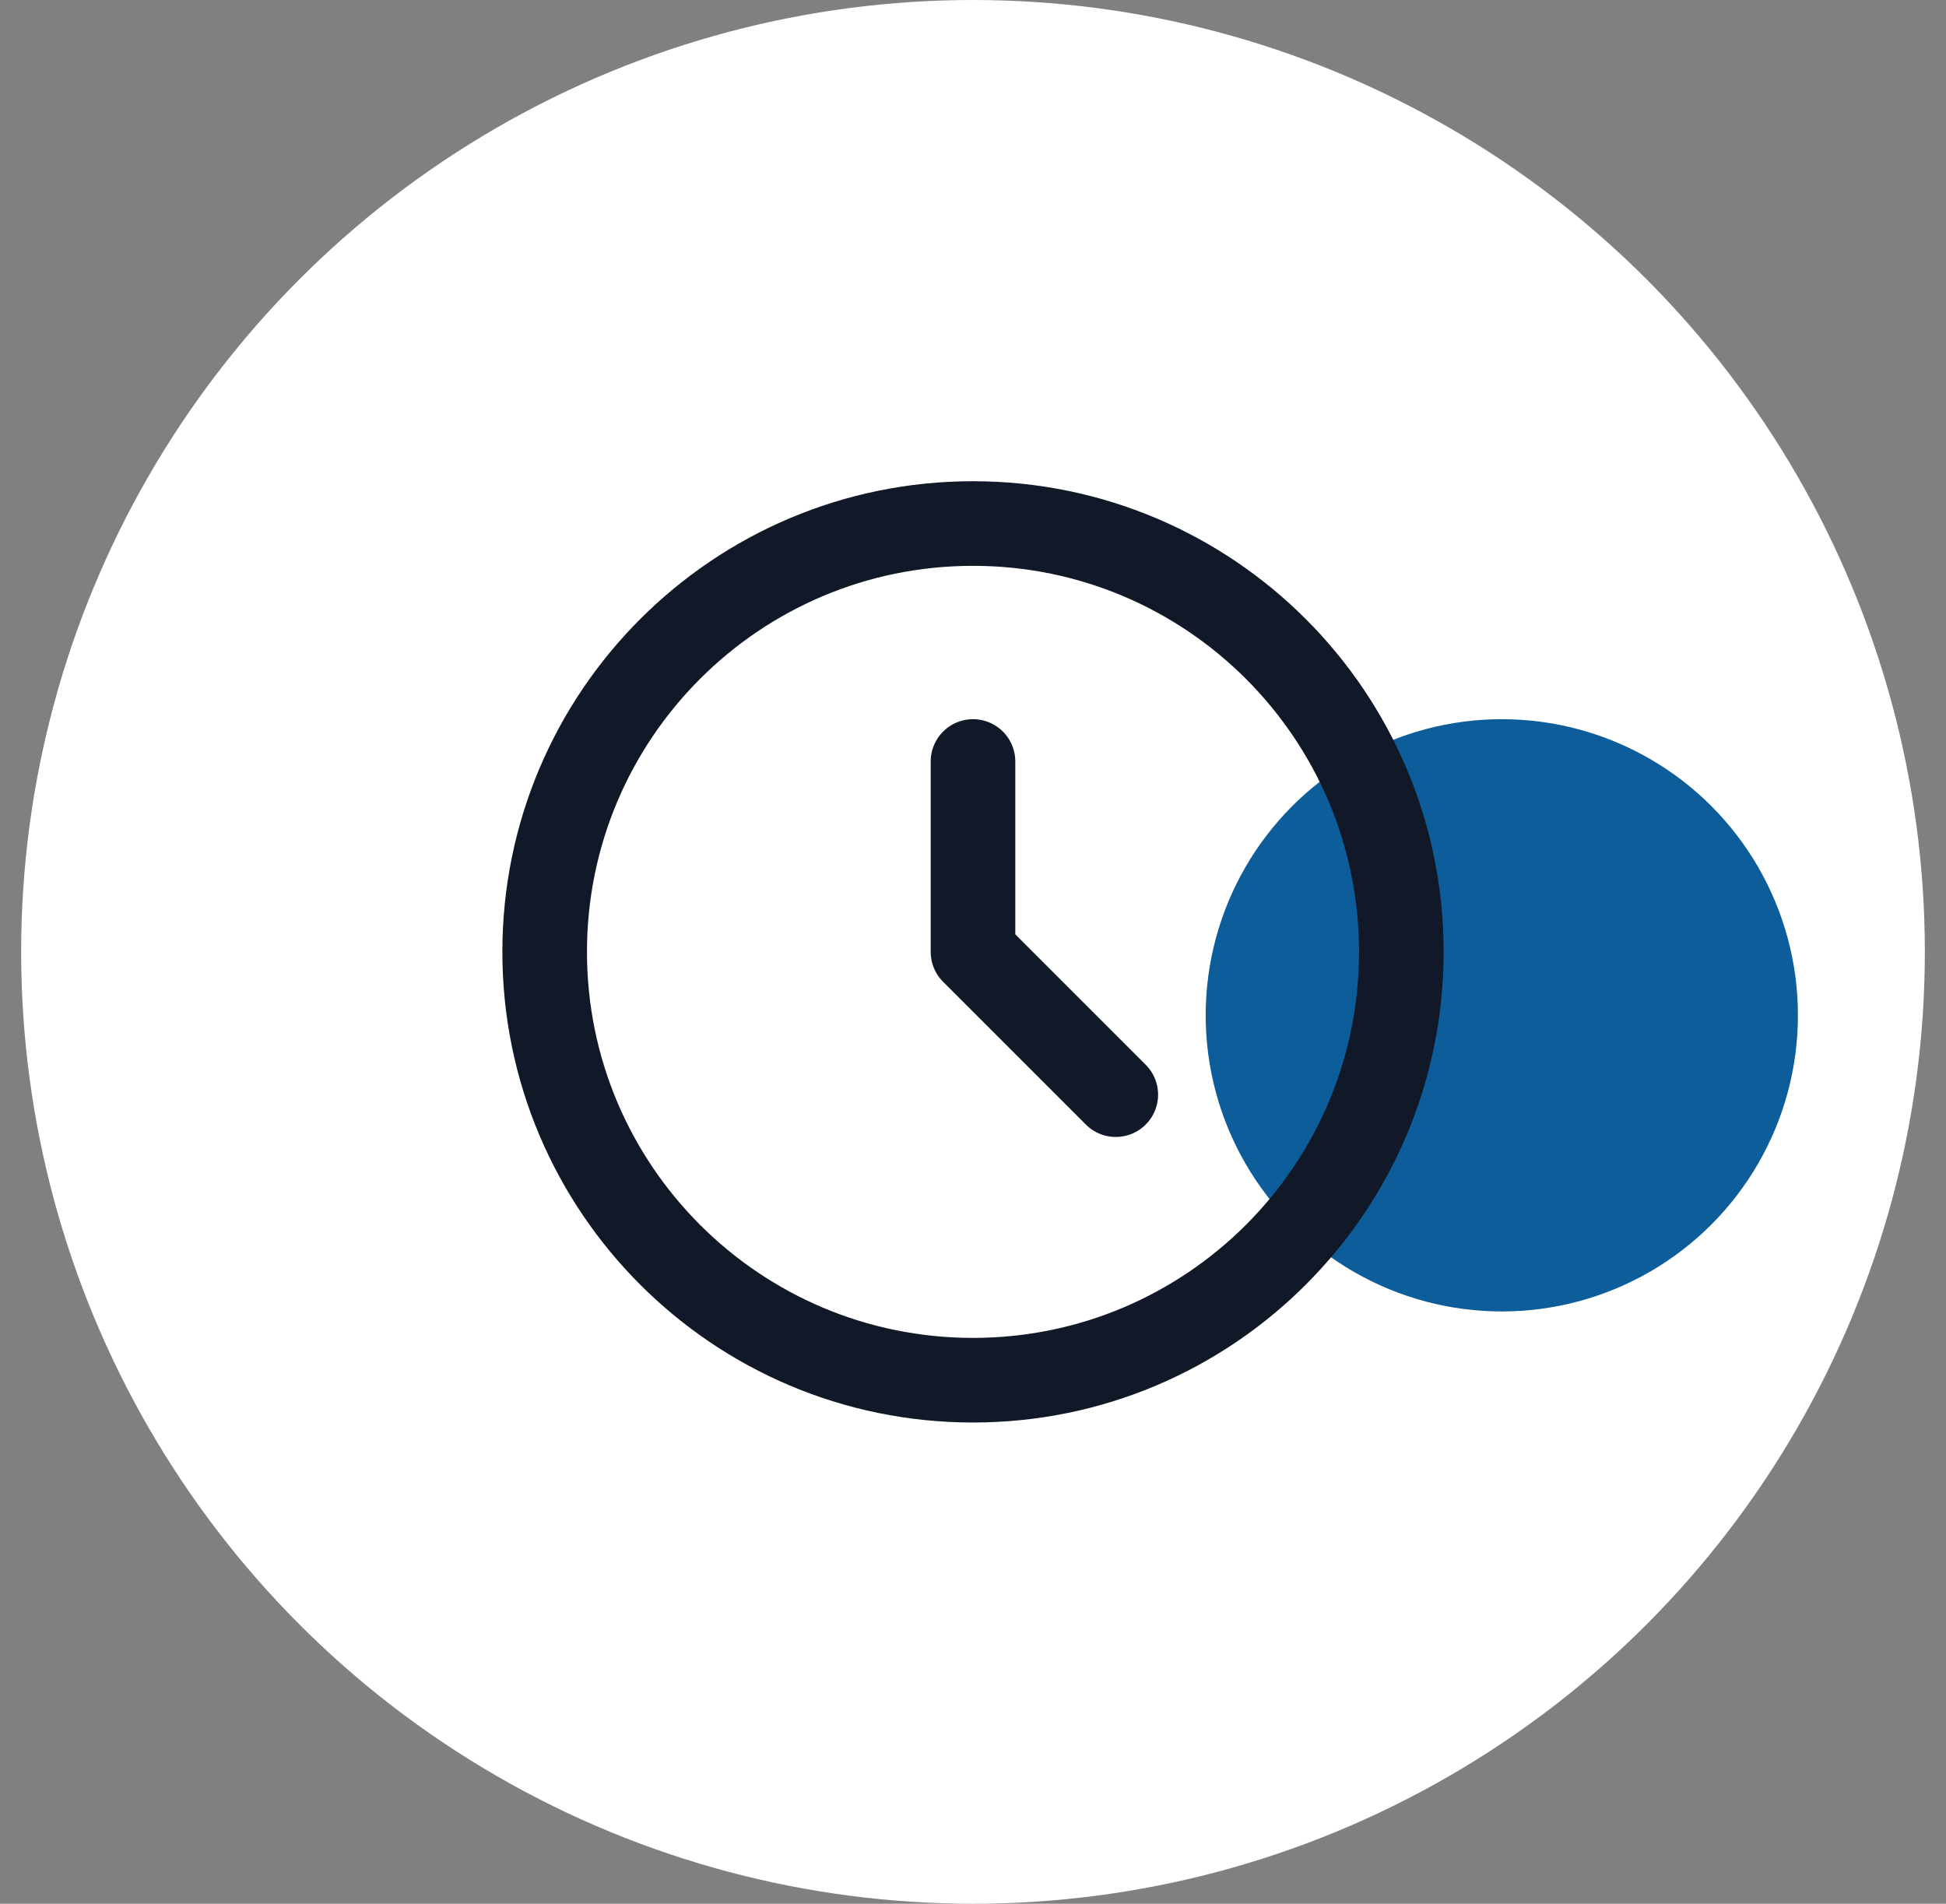
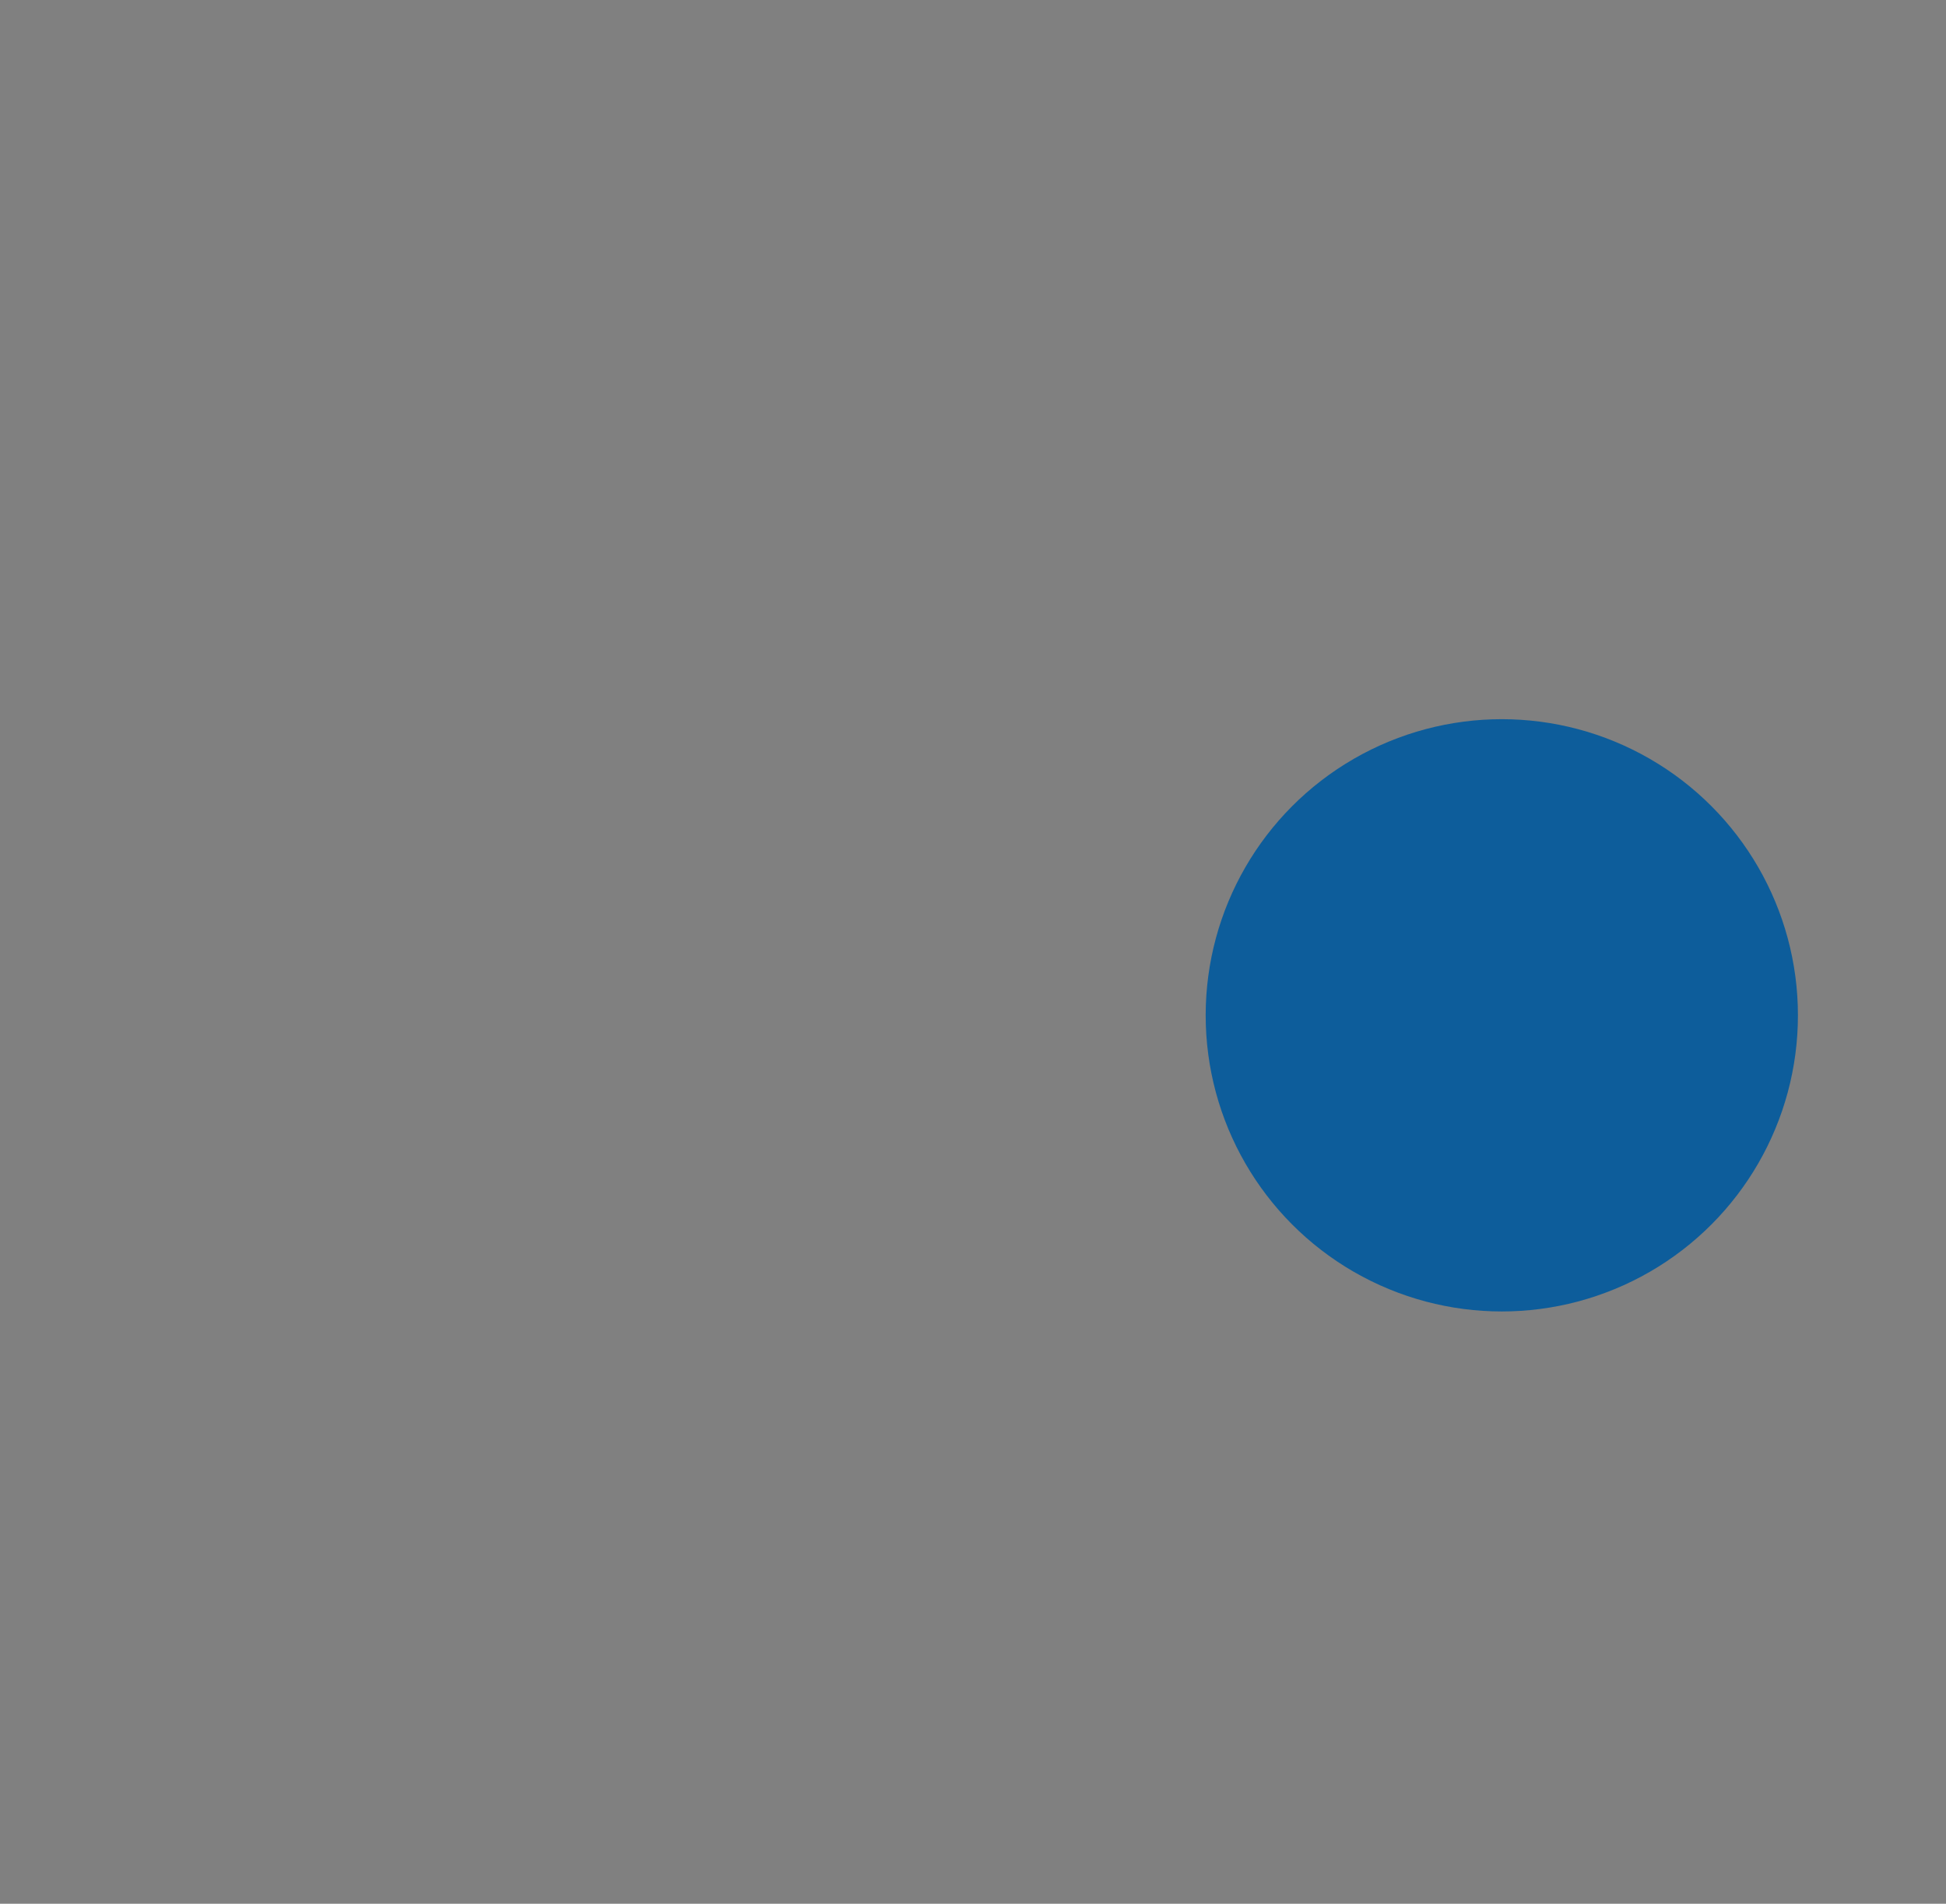
<svg xmlns="http://www.w3.org/2000/svg" width="46" height="45" viewBox="0 0 46 45" fill="none">
  <rect x="0" y="0" width="46" height="45" fill="#808080" stroke="none" />
-   <circle cx="23" cy="22.5" r="22.5" fill="white" />
  <circle cx="35.5" cy="24" r="7" fill="#0D5D9B" />
-   <path d="M23 18V22.5L26.375 25.875M33.125 22.5C33.125 28.092 28.592 32.625 23 32.625C17.408 32.625 12.875 28.092 12.875 22.5C12.875 16.908 17.408 12.375 23 12.375C28.592 12.375 33.125 16.908 33.125 22.5Z" stroke="#111827" stroke-width="2" stroke-linecap="round" stroke-linejoin="round" />
</svg>